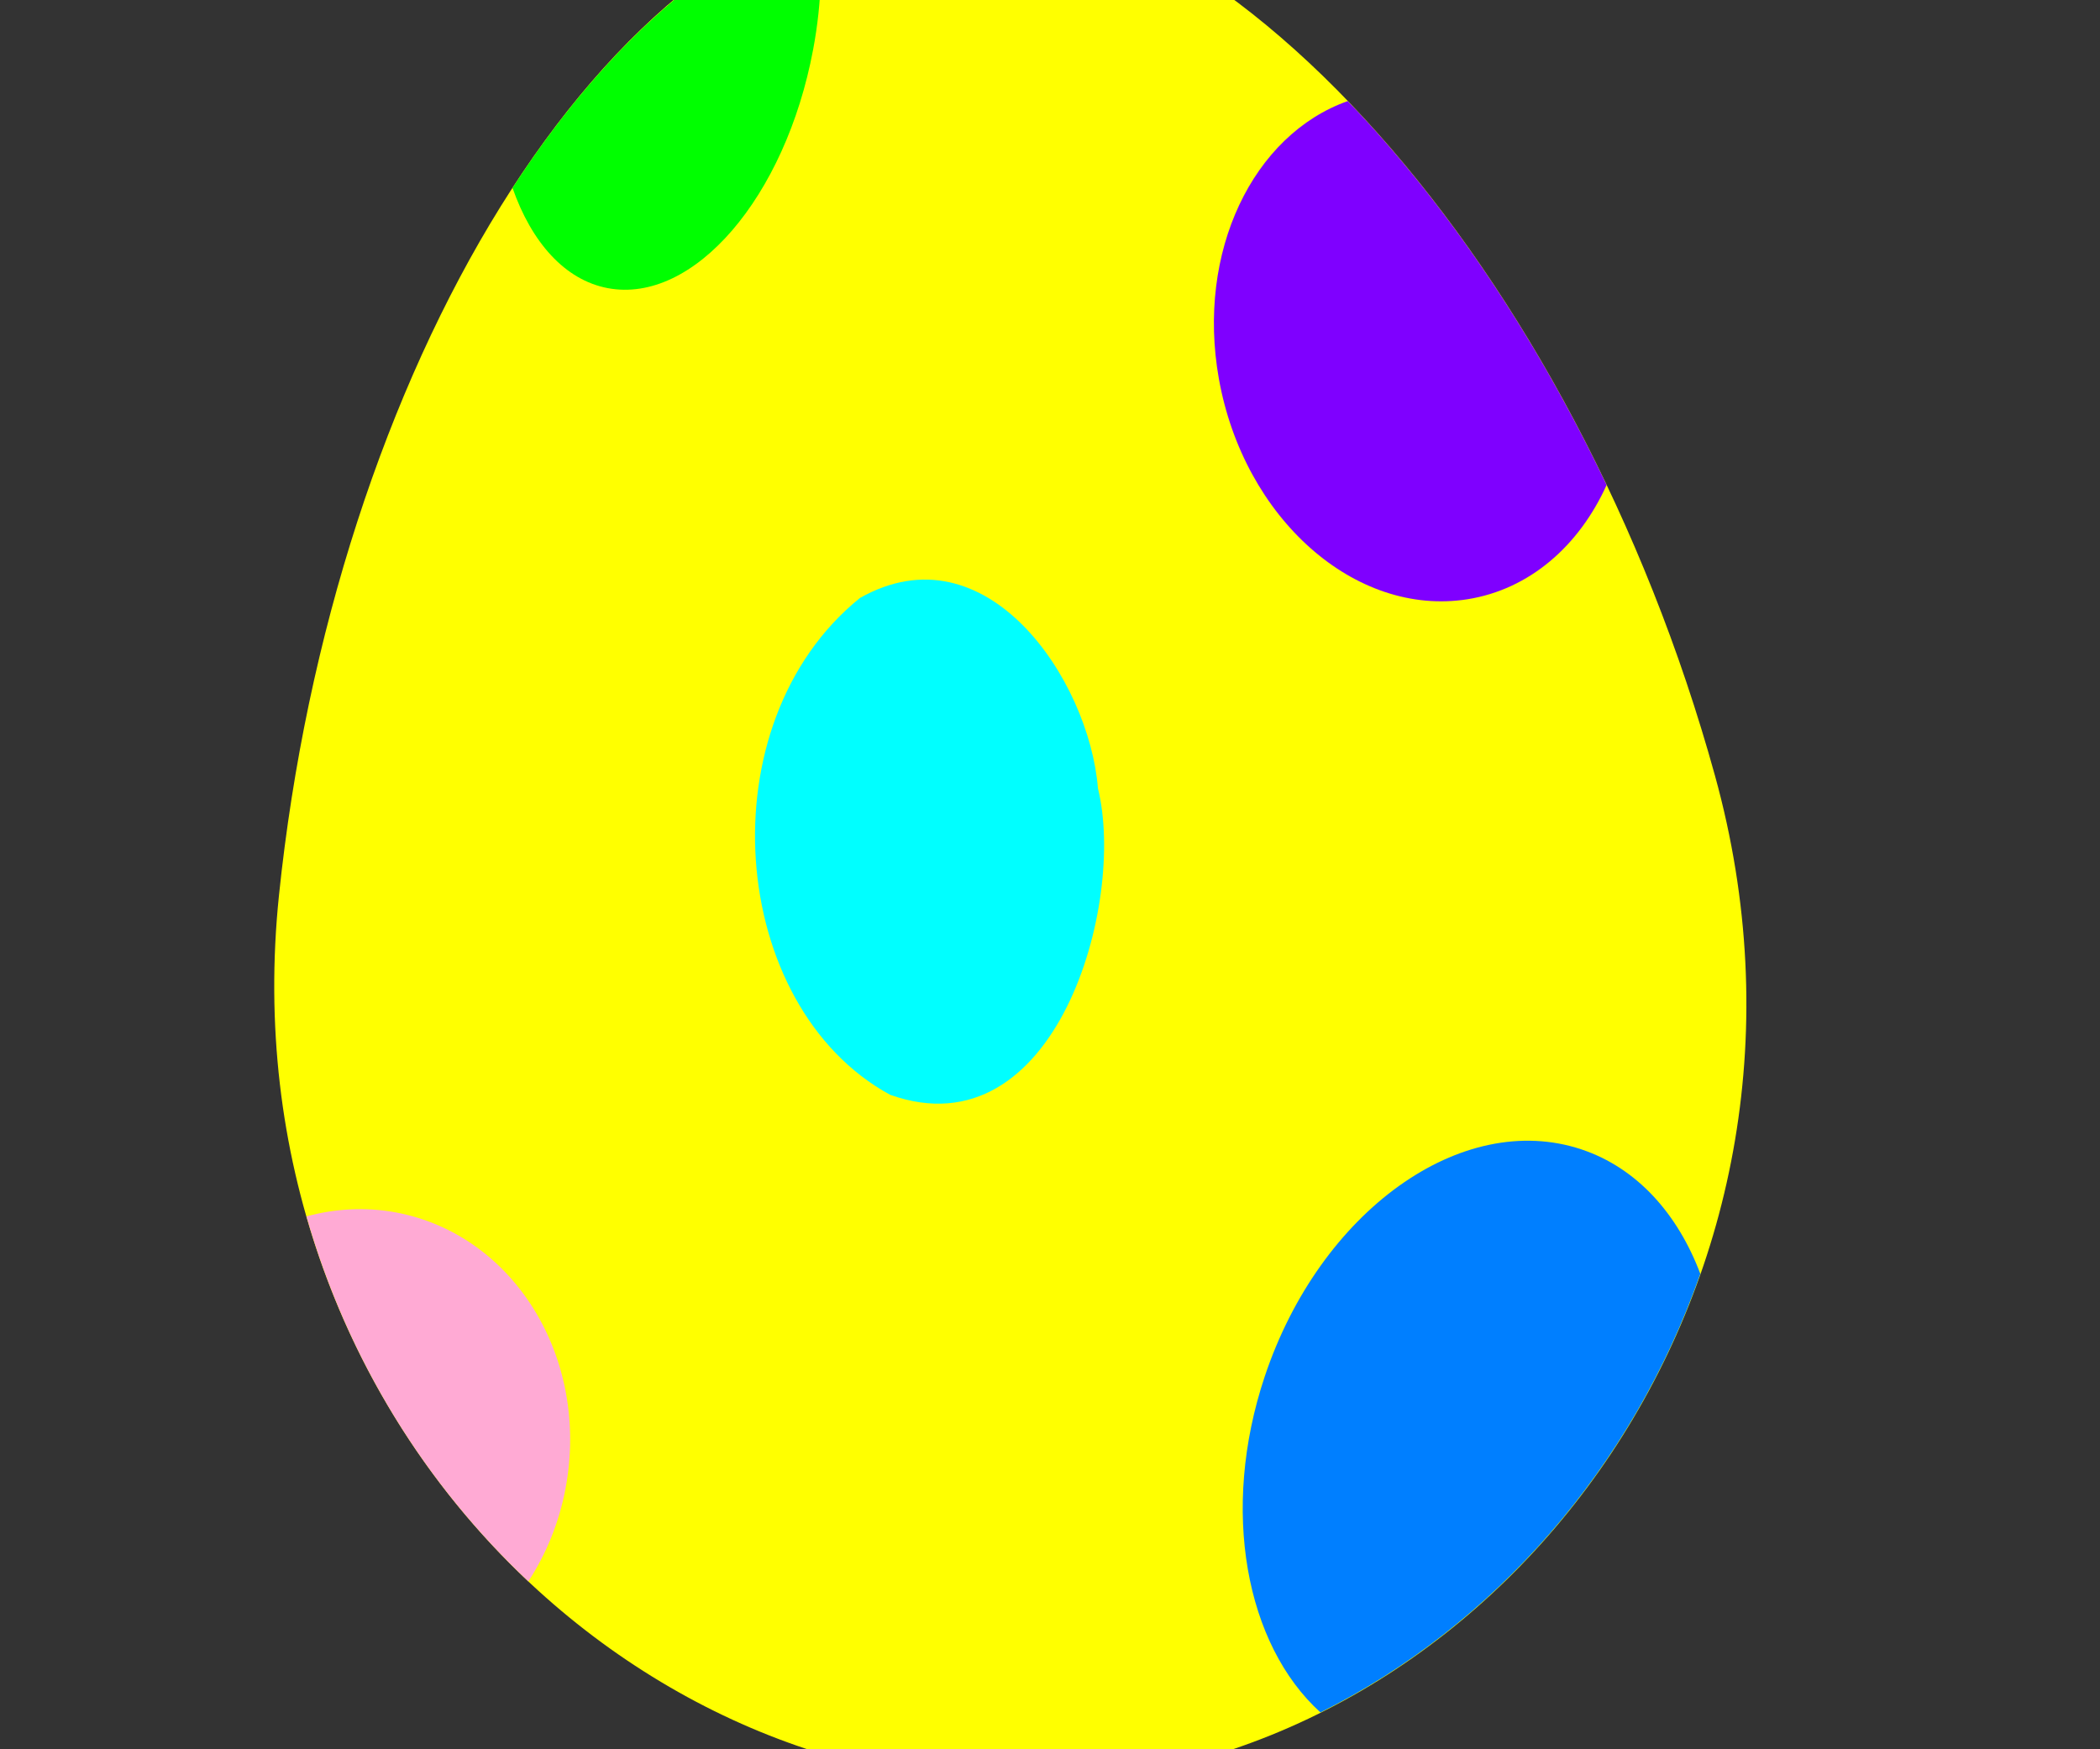
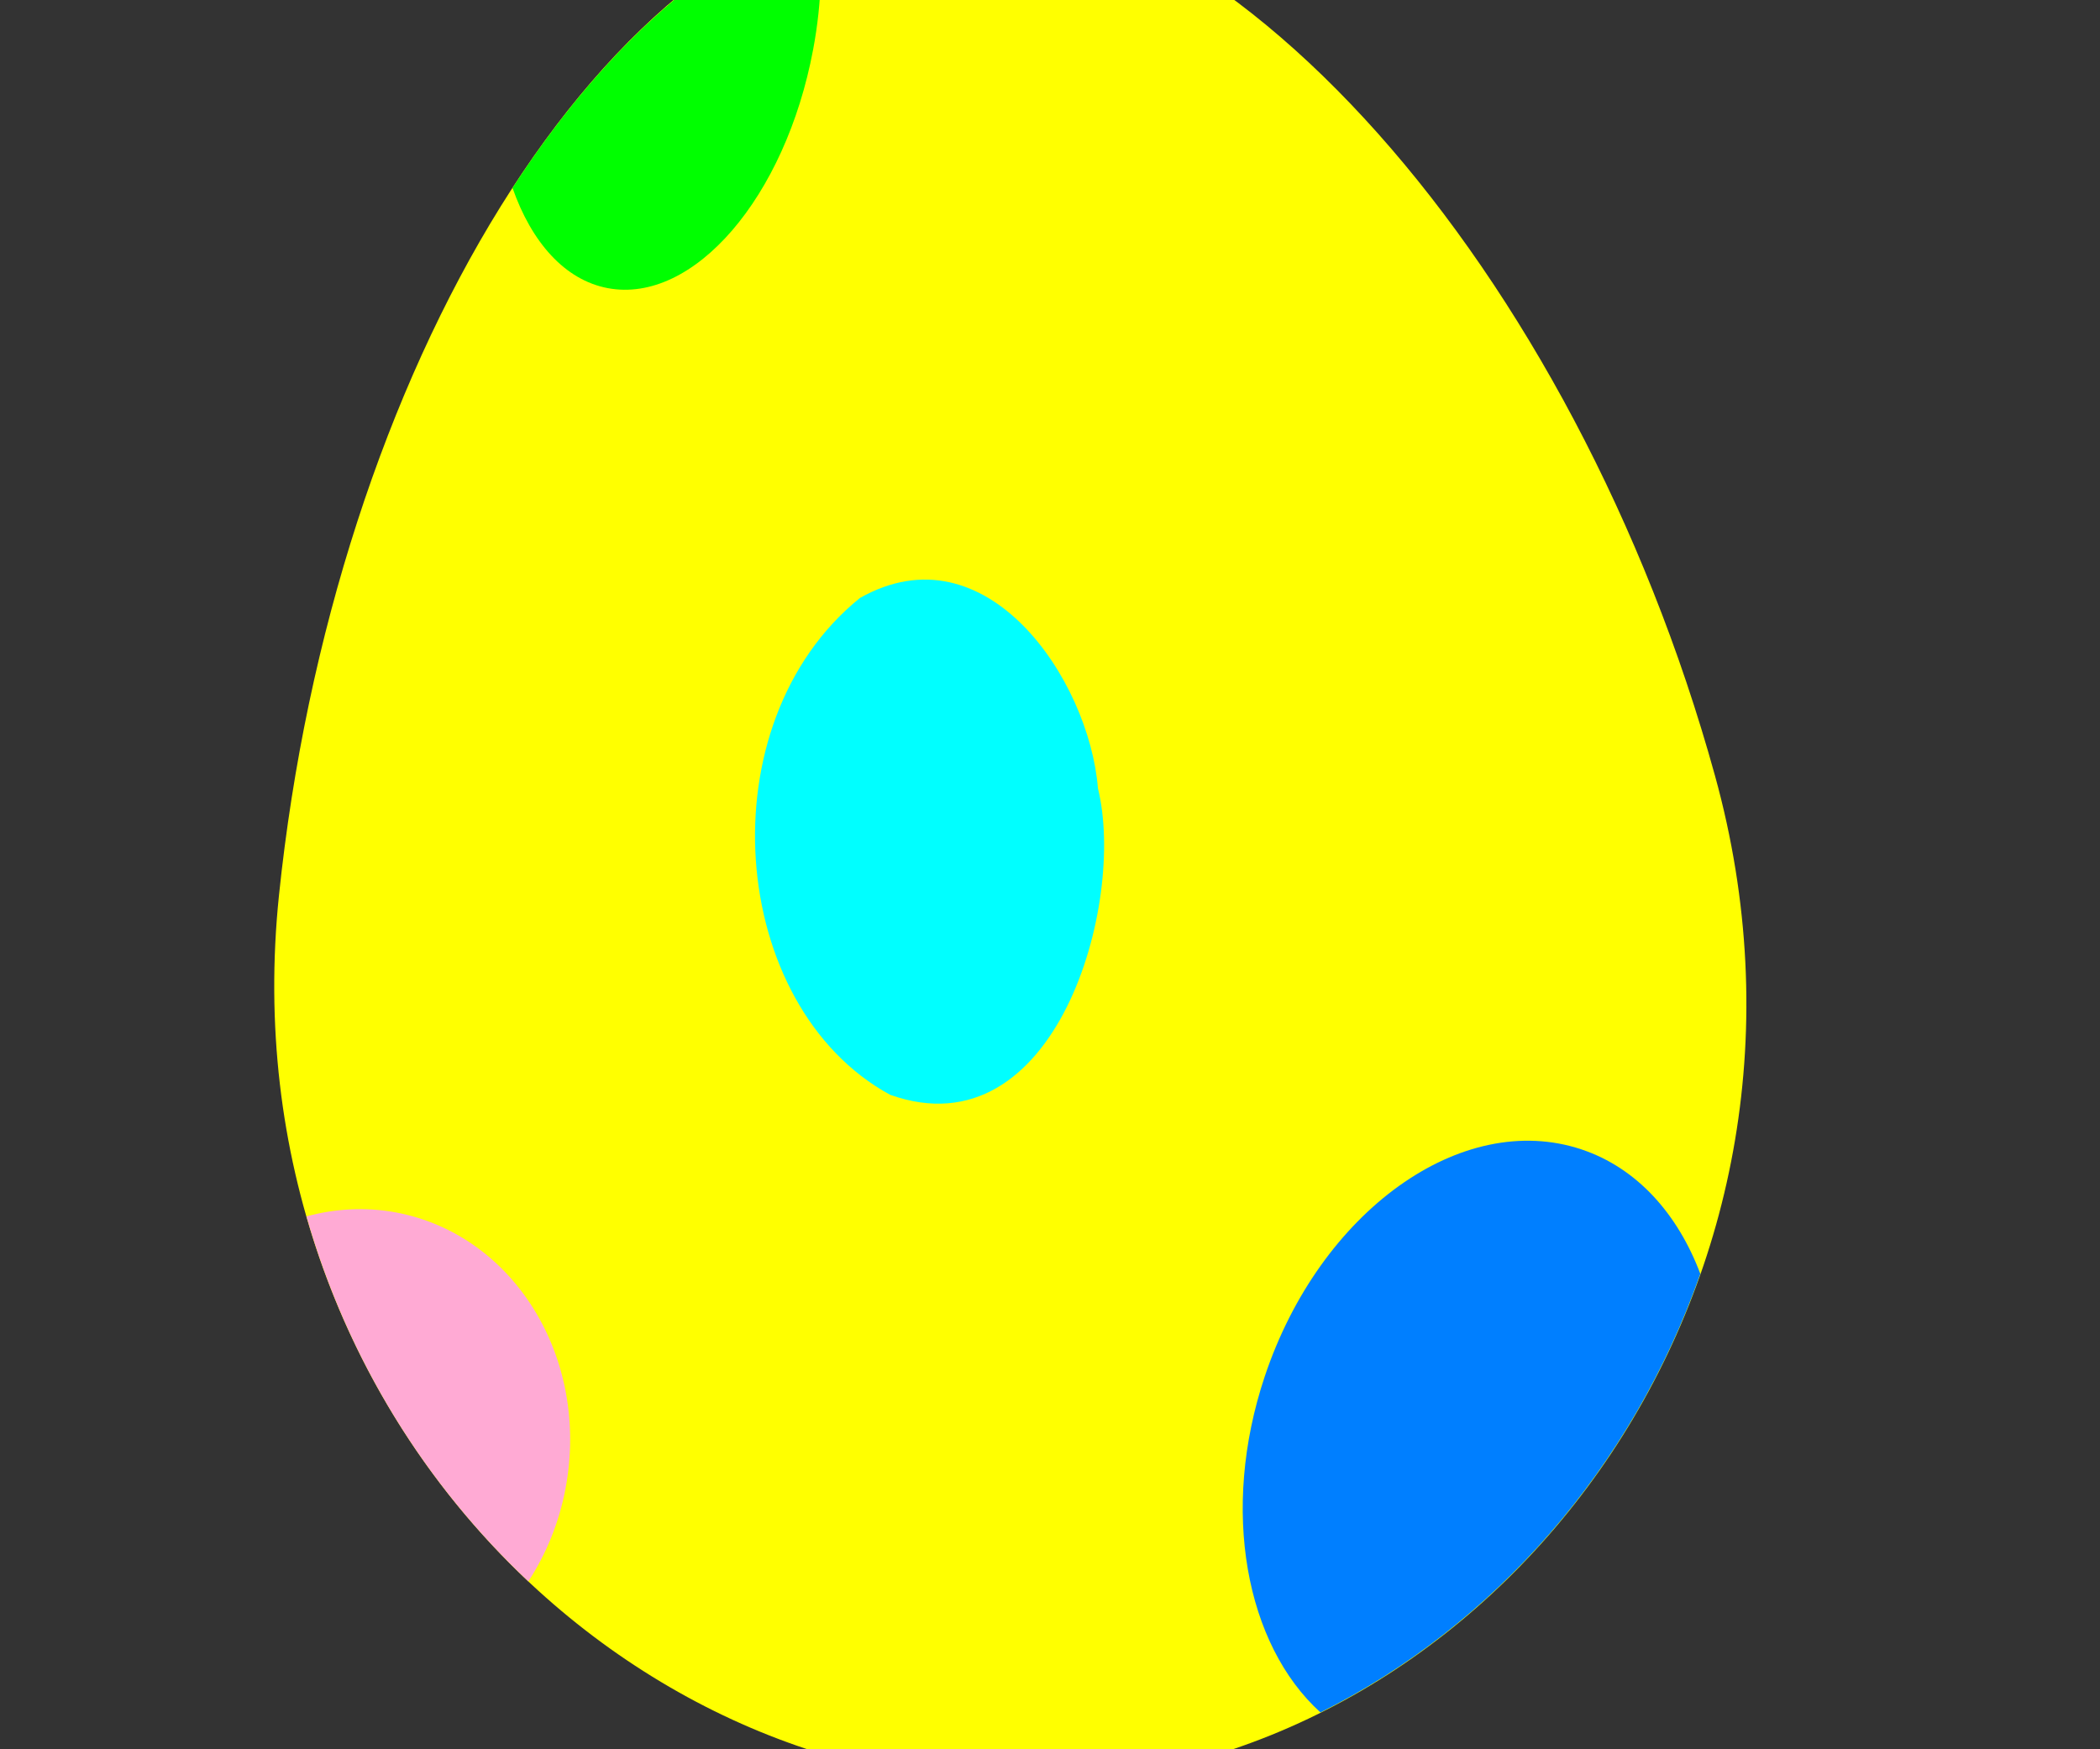
<svg xmlns="http://www.w3.org/2000/svg" width="145.119" height="120.873">
  <rect width="100%" height="100%" fill="#333333" stroke="none" />
  <title>easter egg</title>
  <g>
    <title>Layer 1</title>
    <path id="path3793" d="m92.254,60.401" stroke-miterlimit="4" stroke-linejoin="round" stroke-linecap="round" stroke-width="1.7" fill-rule="nonzero" fill="#29abe8" />
    <g id="svg_1">
      <path id="path3613" d="m57.954,13.432c32.402,-15.843 68.455,1.491 76.464,30.609c8.009,29.118 -14.107,62.451 -50.054,65.408c-36.184,2.977 -70.67,-9.545 -76.464,-30.609c-5.572,-20.259 17.437,-49.461 50.054,-65.408z" stroke-miterlimit="4" stroke-linejoin="round" stroke-linecap="round" stroke-width="0.312" fill-rule="nonzero" fill="#ffff00" transform="rotate(100.615, 71.561, 58.654)" />
-       <path transform="rotate(100.616, 97.887, 24.656)" d="m104.174,10.113c-9.32,6.789 -17.142,14.55 -22.781,22.469c3.489,6.009 12.165,8.374 20.5,5.219c9.169,-3.471 14.448,-12.292 11.812,-19.688c-1.462,-4.101 -5.053,-6.906 -9.531,-8z" id="path3789" stroke-miterlimit="4" stroke-linejoin="round" stroke-linecap="round" stroke-width="1.7" fill-rule="nonzero" fill="#7f00ff" />
      <path transform="rotate(100.616, 100.922, 98.941)" d="m87.135,84.659c-3.789,2.299 -6.387,5.659 -6.938,9.656c-1.19,8.643 7.534,16.982 19.469,18.625c9.644,1.327 18.441,-2.128 22.094,-8.063c-8.076,-10.664 -20.589,-18.065 -34.625,-20.219z" id="path3795" stroke-miterlimit="4" stroke-linejoin="round" stroke-linecap="round" stroke-width="1.7" fill-rule="nonzero" fill="#007fff" />
      <path transform="rotate(100.616, 46.148, 6.381)" d="m41.397,-2.946c-3.389,0 -6.565,0.527 -9.312,1.438c4.382,7.157 12.35,13.03 22.531,17.219c3.44,-1.978 5.594,-4.721 5.594,-7.75c-0,-6.024 -8.427,-10.906 -18.812,-10.906z" id="path3791" stroke-miterlimit="4" stroke-linejoin="round" stroke-linecap="round" stroke-width="1.7" fill-rule="nonzero" fill="#00ff00" />
      <path transform="rotate(100.616, 29.633, 96.094)" d="m34.509,85.563c-9.14,0 -16.562,6.723 -16.562,15.031c0,2.141 0.519,4.187 1.406,6.031c9.264,-4.643 16.752,-11.572 21.969,-19.719c-2.081,-0.858 -4.38,-1.344 -6.813,-1.344z" id="path3797" stroke-miterlimit="4" stroke-linejoin="round" stroke-linecap="round" stroke-width="1.7" fill-rule="nonzero" fill="#ffaad4" />
      <path transform="rotate(100.616, 64.227, 58.137)" d="m58.479,47.366c-7.267,1.973 -16.374,10.91 -9.894,18.591c10.505,8.948 29.419,3.784 33.356,-8.379c1.896,-12.001 -15.999,-13.617 -23.462,-10.211z" id="path3811" stroke-miterlimit="4" stroke-linejoin="round" stroke-linecap="round" stroke-width="1.7" fill-rule="nonzero" fill="#00ffff" />
    </g>
  </g>
</svg>